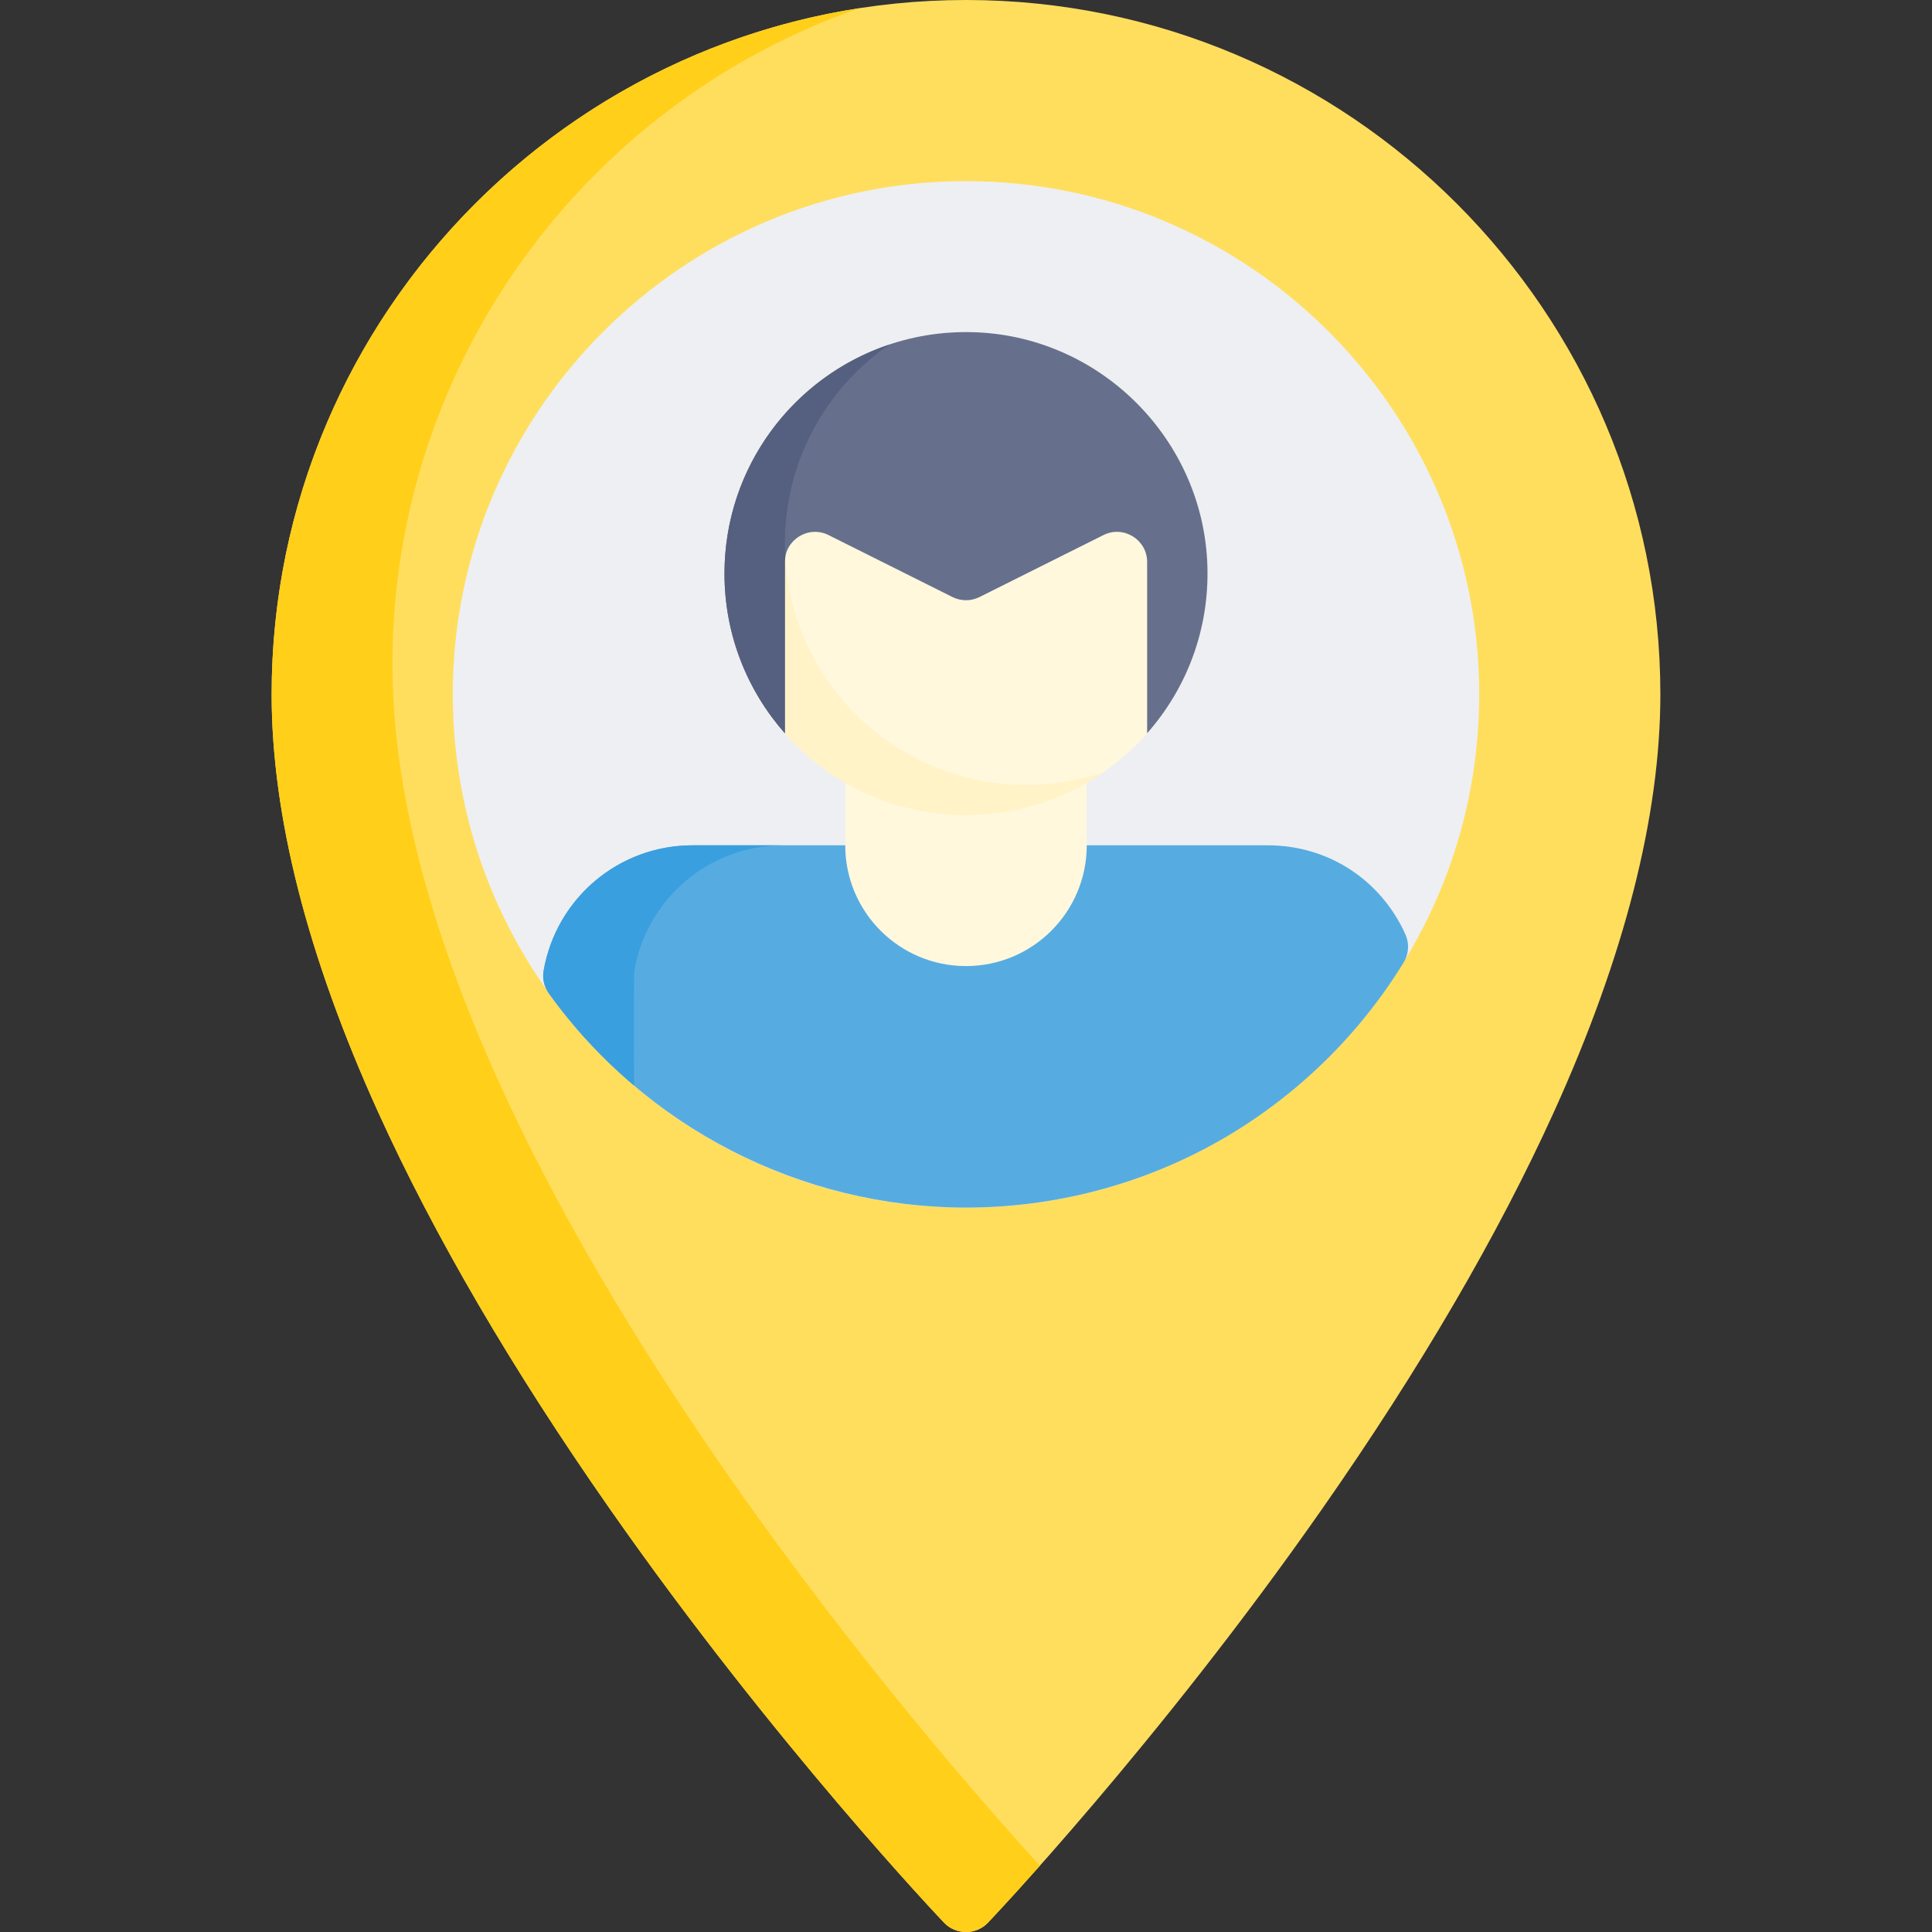
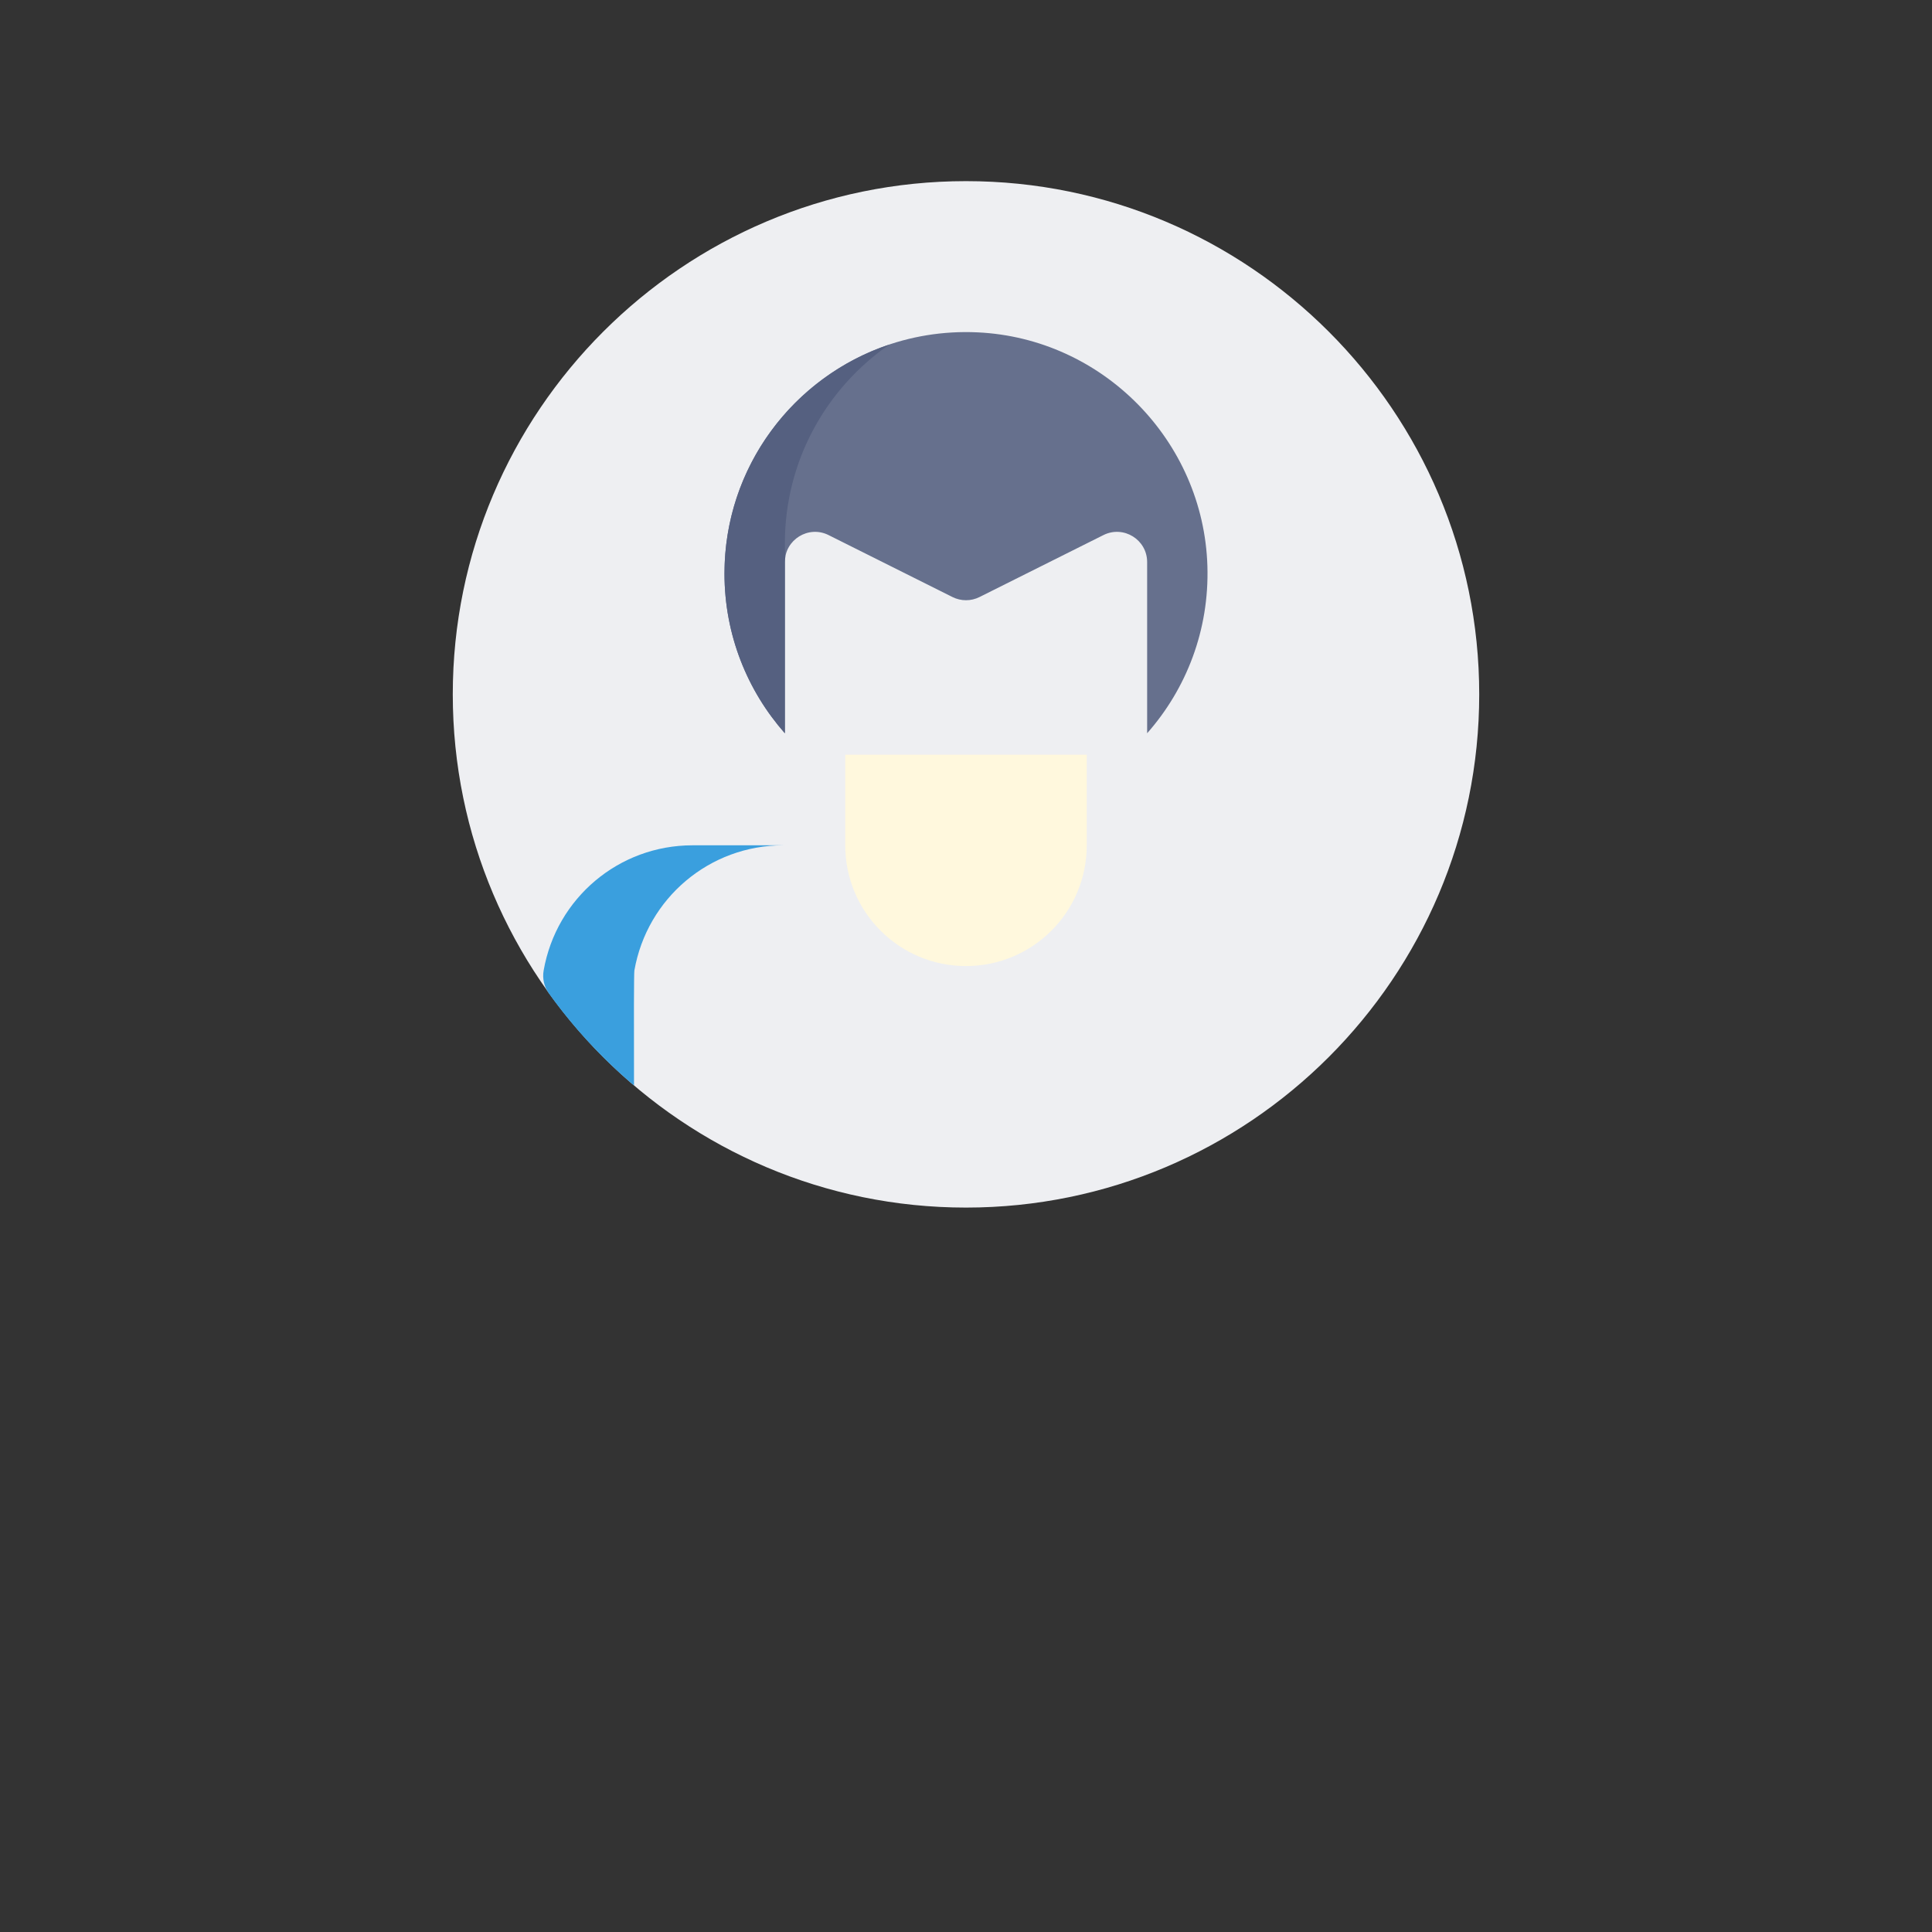
<svg xmlns="http://www.w3.org/2000/svg" version="1.1" id="Capa_1" x="0px" y="0px" viewBox="0 0 512 512" style="enable-background:new 0 0 512 512;" xml:space="preserve">
  <rect x="0" y="0" width="512" height="512" fill="#333333" stroke="none" />
-   <path style="fill:#FFDE5E;" d="M256,0C154.535,0,71.987,82.548,71.987,184.013c0,32.171,9.494,69.412,28.217,110.688  c14.801,32.63,35.401,67.927,61.231,104.908c43.848,62.782,88.339,109.492,88.783,109.956c3.106,3.247,8.457,3.247,11.564,0  c0.444-0.464,44.936-47.173,88.783-109.956c25.829-36.982,46.43-72.278,61.231-104.908c18.723-41.275,28.217-78.517,28.217-110.688  C440.013,82.548,357.465,0,256,0z" />
-   <path style="fill:#FFCF1A;" d="M193.437,391.645c-25.829-36.982-46.43-72.278-61.231-104.908  c-18.723-41.275-28.217-78.517-28.217-110.688c0-80.39,51.822-148.893,123.81-173.888C139.672,15.771,71.987,92.135,71.987,184.013  c0,32.171,9.494,69.412,28.217,110.688c14.801,32.63,35.401,67.927,61.231,104.908c43.848,62.782,88.339,109.492,88.783,109.956  c3.106,3.247,8.457,3.247,11.564,0c0.15-0.157,5.327-5.592,13.8-15.132C261.533,479.014,227.296,440.125,193.437,391.645z" />
  <path style="fill:#EEEFF2;" d="M256,48.003c-74.995,0-136.01,61.014-136.01,136.01s61.014,136.01,136.01,136.01  s136.01-61.014,136.01-136.01S330.995,48.003,256,48.003z" />
-   <path style="fill:#56ACE1;" d="M372.446,247.612c-6.576-14.555-20.554-23.597-36.482-23.597H183.508  c-19.477,0-36.063,13.957-39.439,33.186c-0.372,2.12,0.126,4.3,1.382,6.049c25.523,35.548,66.85,56.771,110.549,56.771  c23.673,0,46.986-6.178,67.423-17.865c19.81-11.331,36.599-27.605,48.549-47.064C373.36,252.832,373.538,250.031,372.446,247.612z" />
  <path style="fill:#3A9FDE;" d="M168.114,257.202c3.376-19.229,19.961-33.186,39.439-33.186h-24.045  c-19.477,0-36.063,13.957-39.439,33.186c-0.372,2.12,0.126,4.3,1.382,6.049c6.553,9.129,14.156,17.304,22.568,24.427  C167.966,270.563,167.996,257.87,168.114,257.202z" />
  <g>
    <path style="fill:#FFF8DD;" d="M223.997,200.014v24.002c0,17.674,14.328,32.002,32.002,32.002s32.002-14.328,32.002-32.002v-24.002   H223.997z" />
-     <circle style="fill:#FFF8DD;" cx="255.998" cy="152.011" r="64.005" />
  </g>
-   <path style="fill:#FFF3C7;" d="M272.001,208.015c-35.348,0-64.005-28.656-64.005-64.005c0-21.856,10.962-41.142,27.679-52.69  c-25.381,8.498-43.68,32.449-43.68,60.69c0,35.348,28.656,64.005,64.005,64.005c13.494,0,26.004-4.185,36.326-11.315  C285.938,206.839,279.108,208.015,272.001,208.015z" />
  <path style="fill:#66708D;" d="M259.578,158.222l32.847-16.423c5.319-2.66,11.579,1.208,11.579,7.156v45.368  c10.367-11.752,16.499-27.328,15.969-44.35c-1.032-33.185-27.774-60.366-60.94-61.896c-36.728-1.695-67.037,27.58-67.037,63.934  c0,16.226,6.049,31.031,16.001,42.313v-45.368c0-5.947,6.258-9.816,11.579-7.156l32.847,16.423  C254.675,159.348,257.326,159.348,259.578,158.222z" />
  <path style="fill:#556080;" d="M235.702,91.301c-25.398,8.489-43.707,32.457-43.707,60.709c0,16.226,6.049,31.031,16.001,42.313  v-45.368c0-0.442,0.045-0.869,0.111-1.286c-0.068-1.212-0.111-2.43-0.111-3.658C207.996,122.143,218.97,102.846,235.702,91.301z" />
  <g>
</g>
  <g>
</g>
  <g>
</g>
  <g>
</g>
  <g>
</g>
  <g>
</g>
  <g>
</g>
  <g>
</g>
  <g>
</g>
  <g>
</g>
  <g>
</g>
  <g>
</g>
  <g>
</g>
  <g>
</g>
  <g>
</g>
</svg>